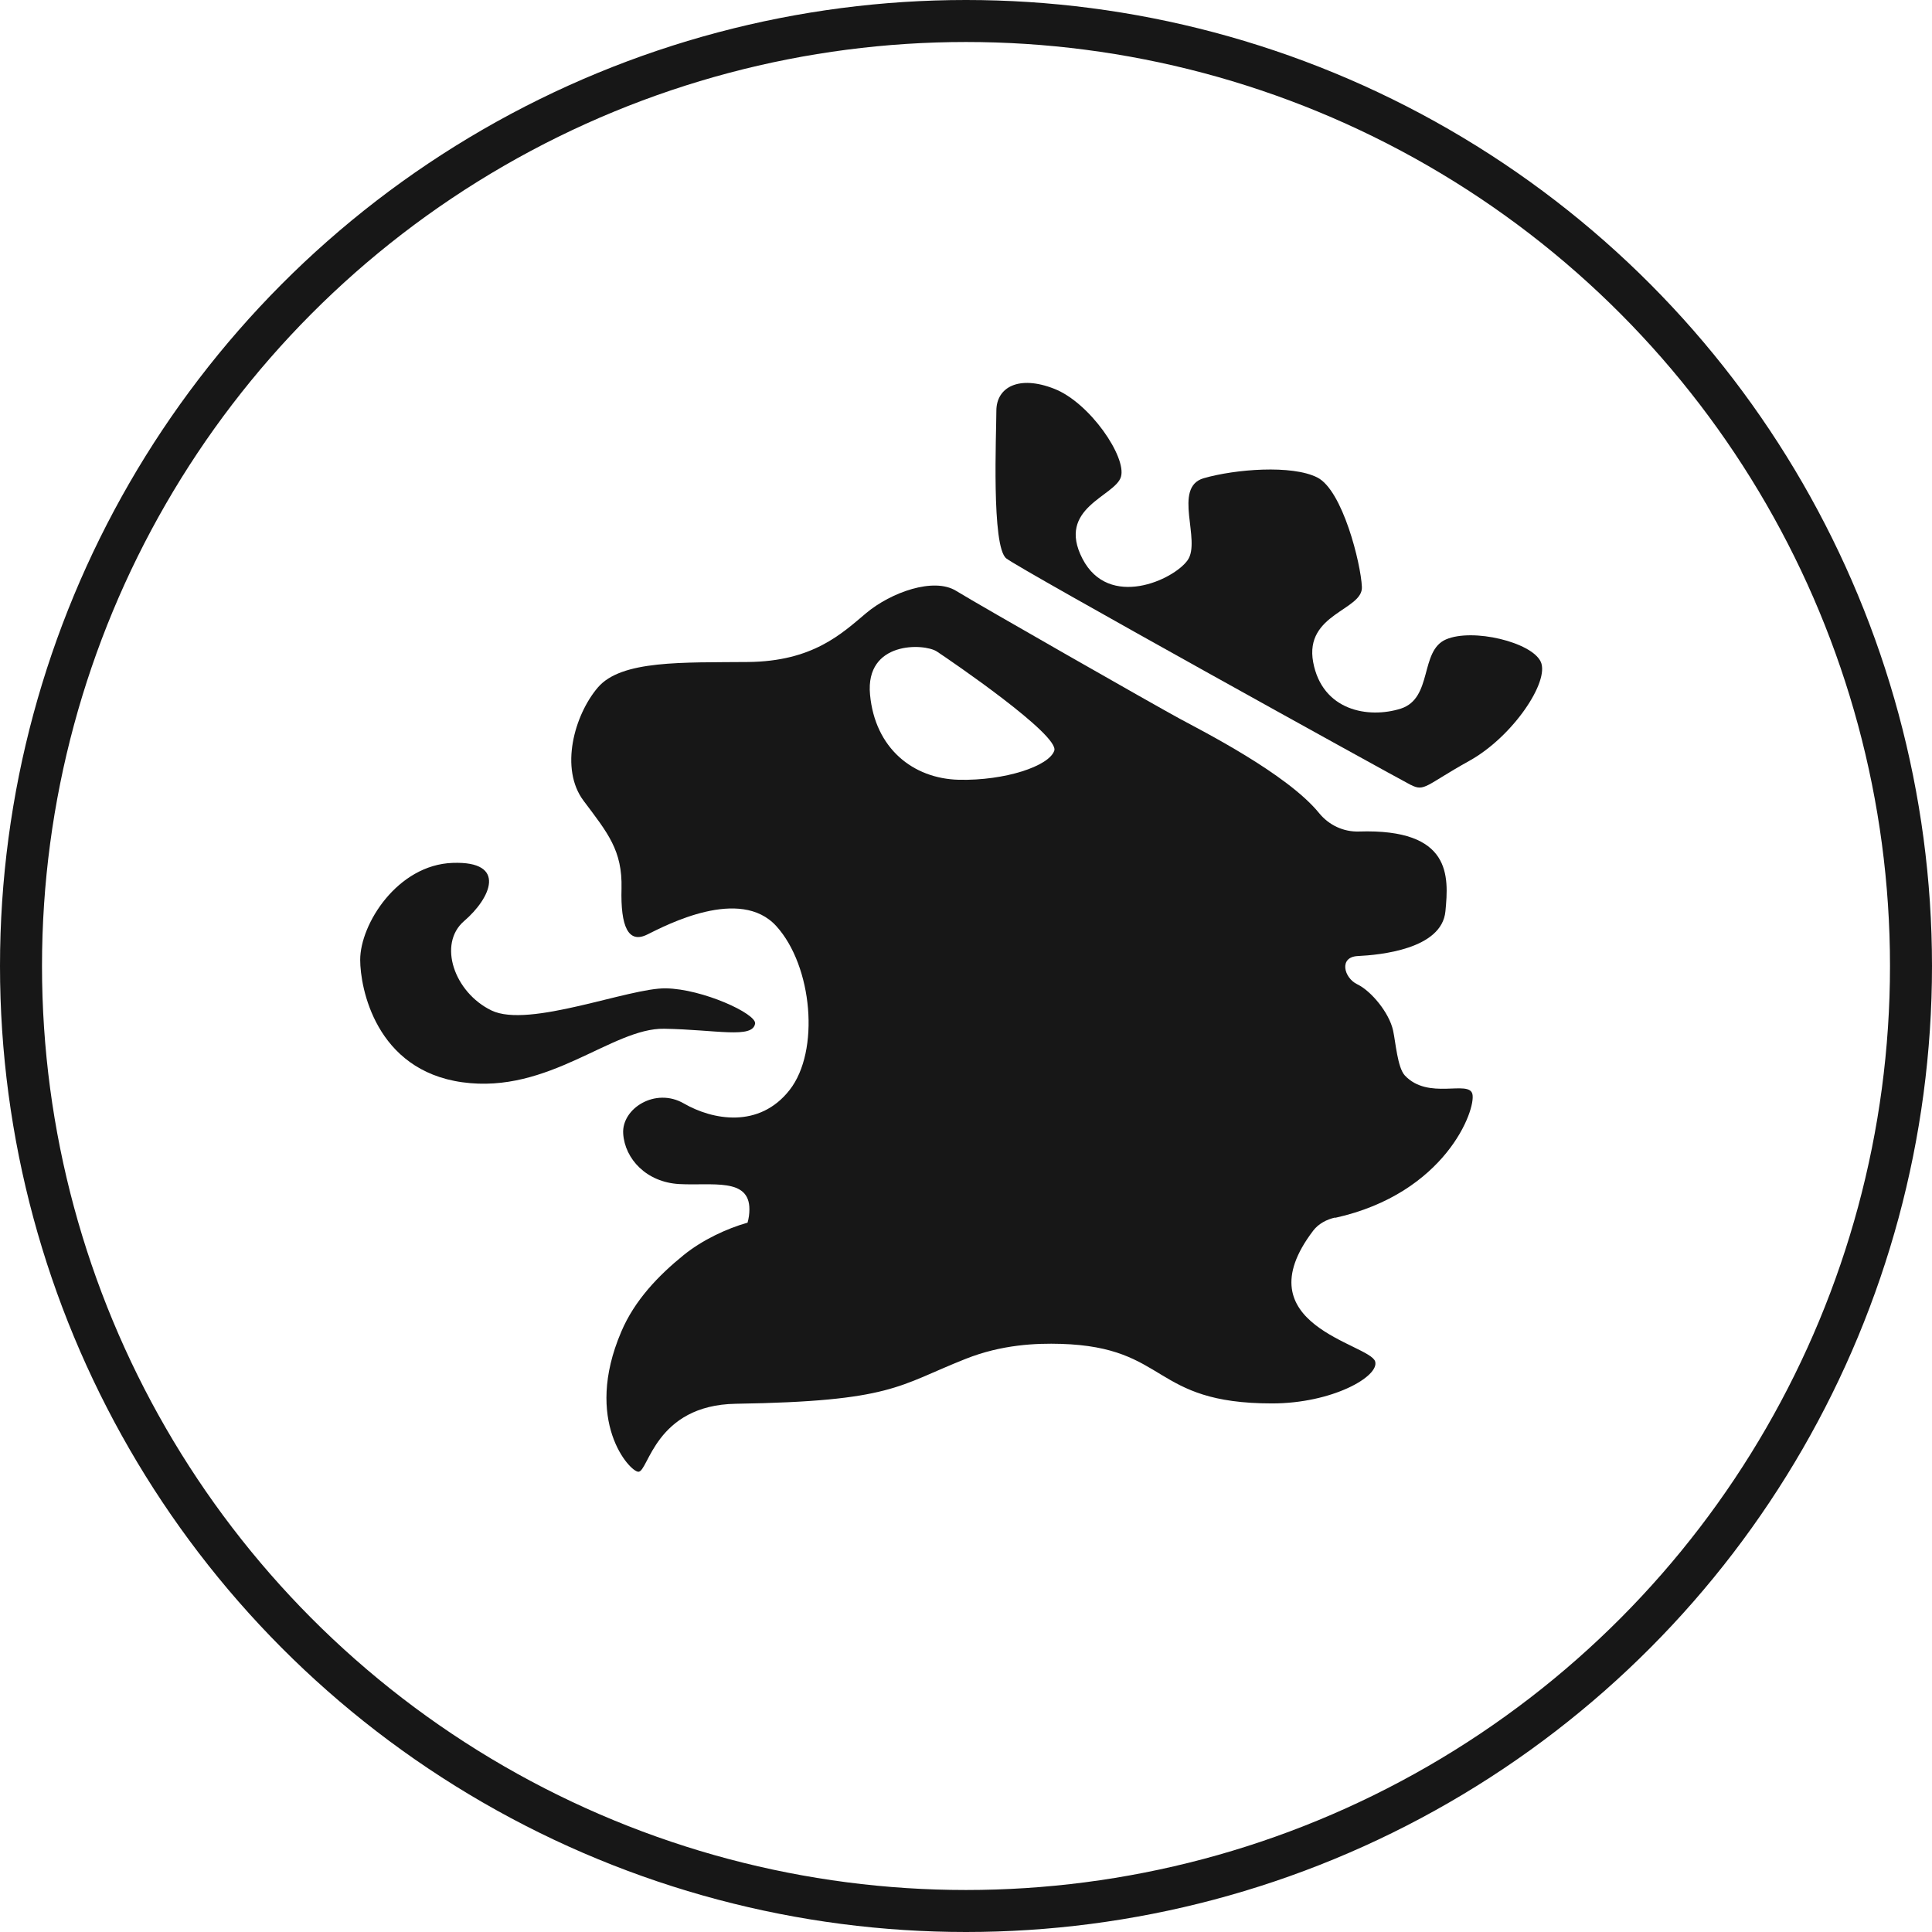
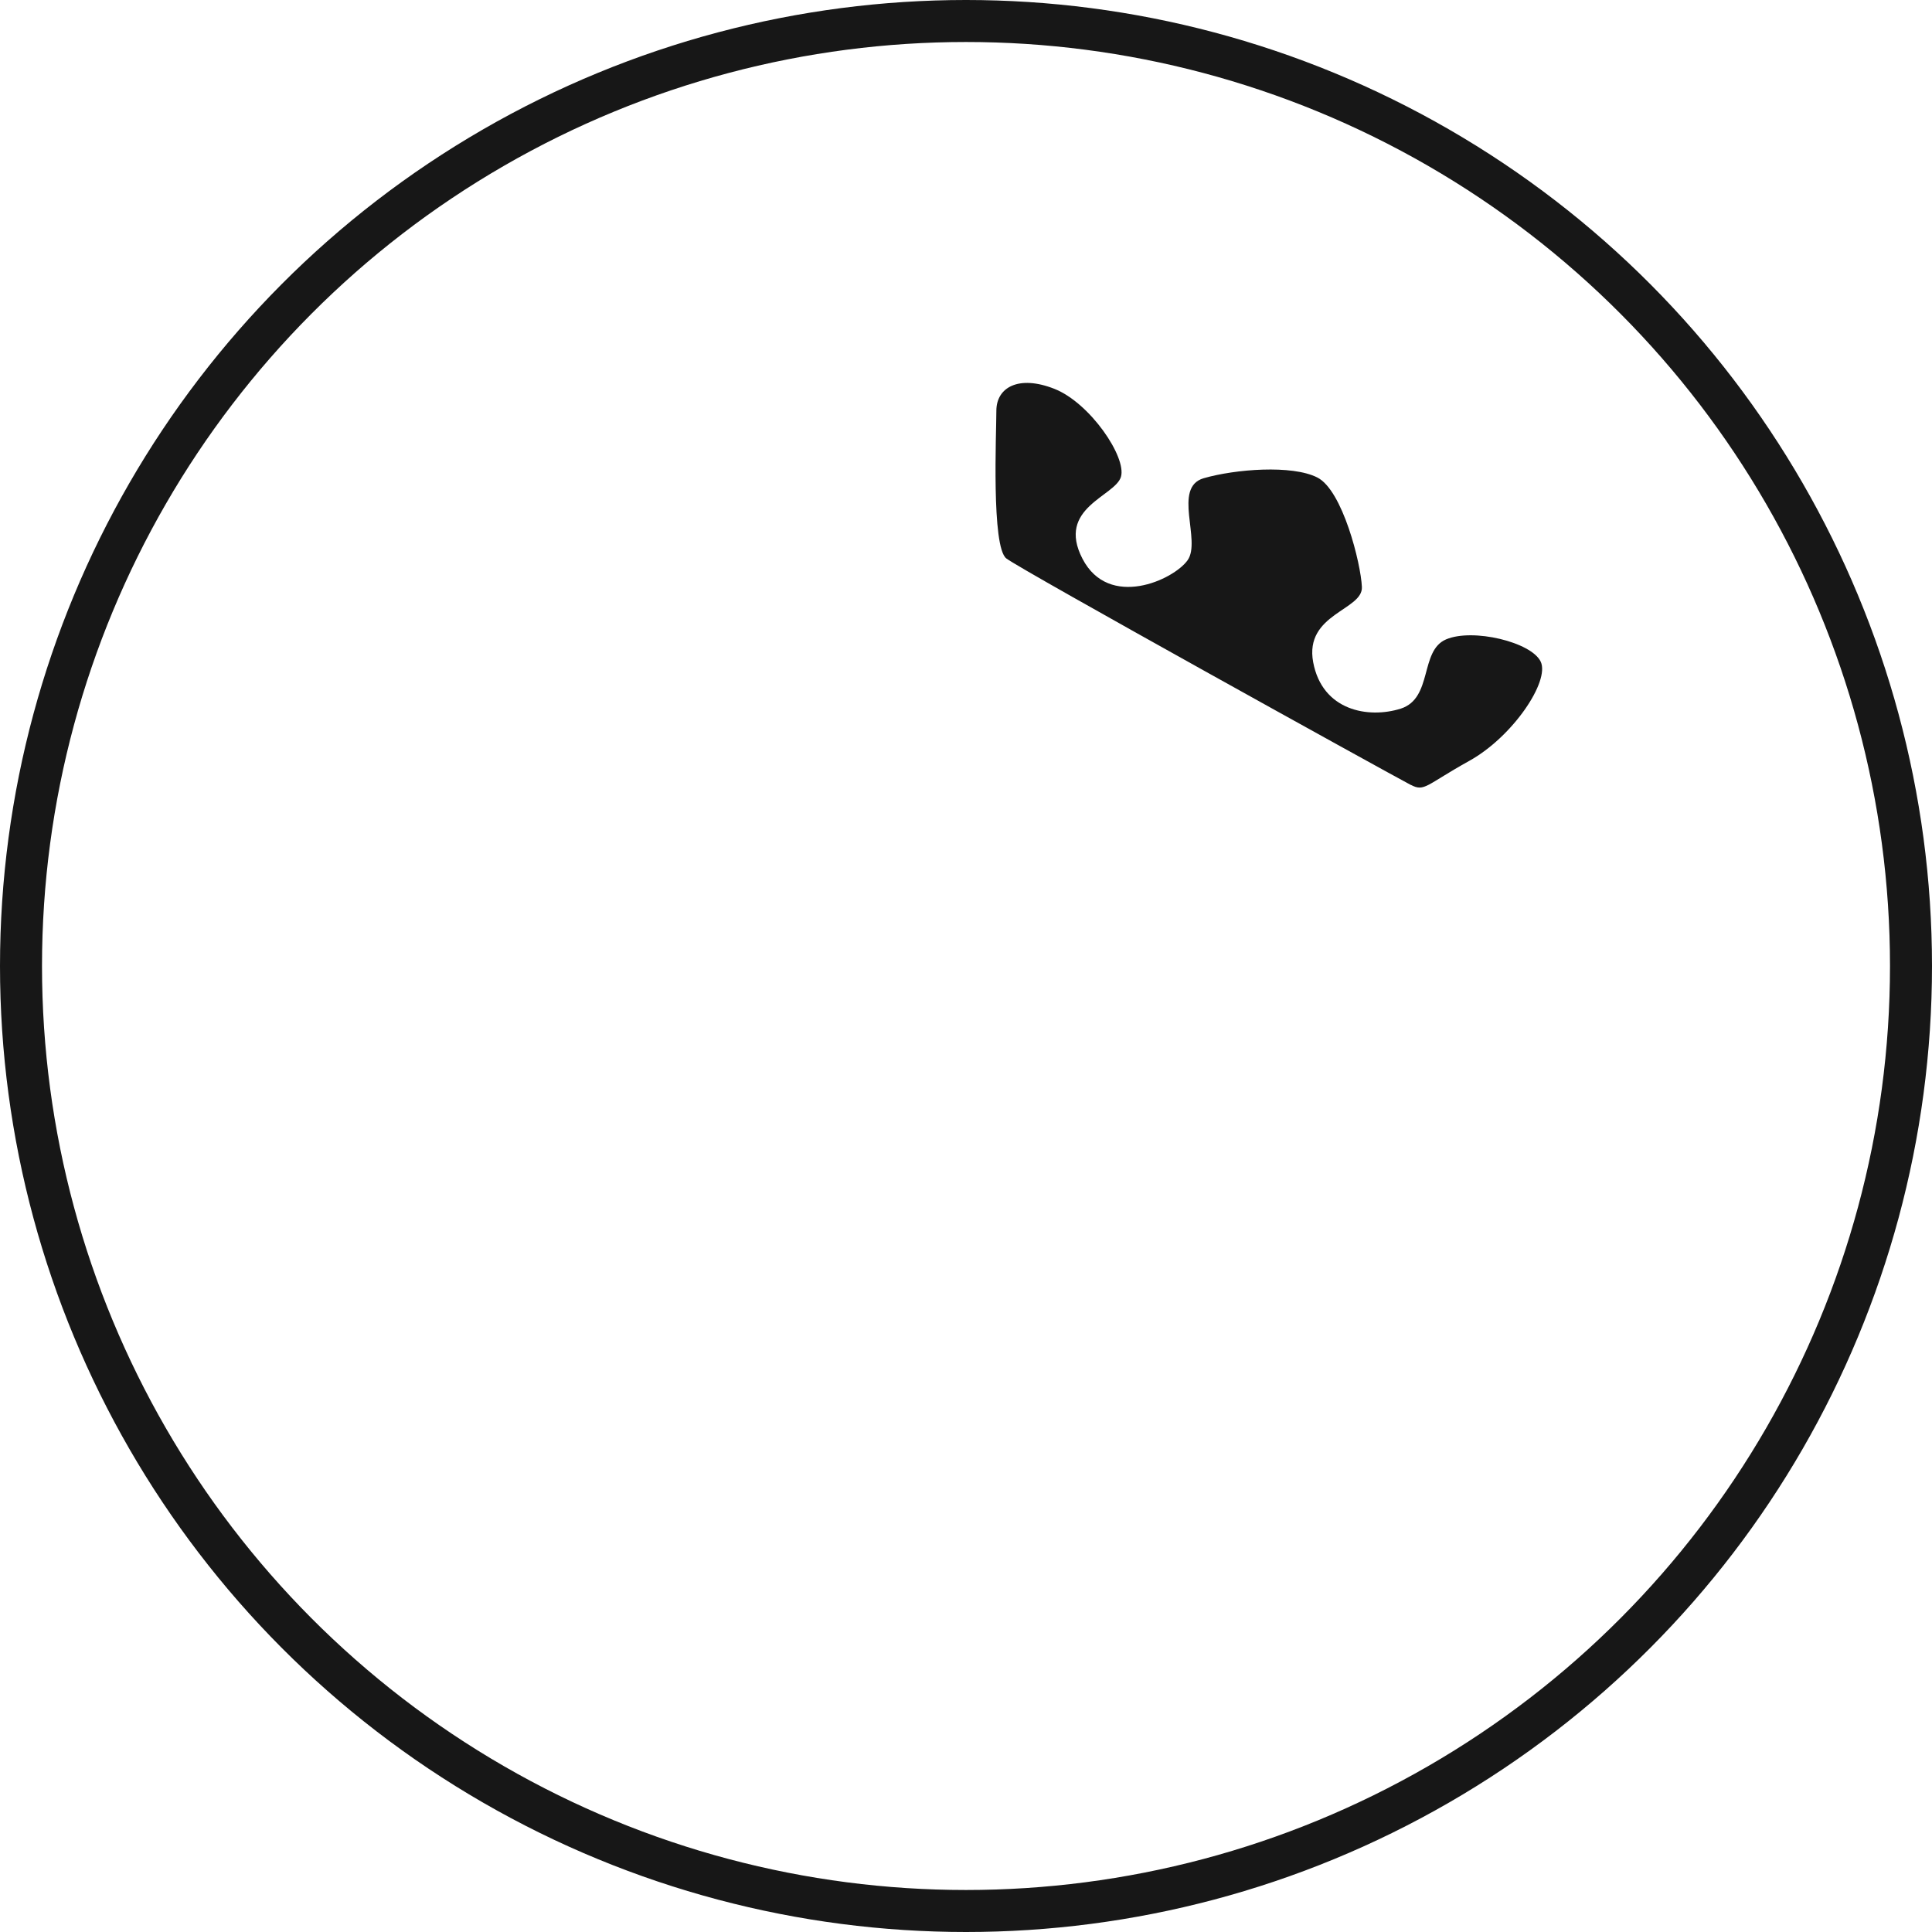
<svg xmlns="http://www.w3.org/2000/svg" fill="none" viewBox="0 0 46 46" height="46" width="46">
  <circle stroke="#171717" r="22.5" cy="23" cx="23" />
-   <path fill="#171717" d="M17.979 24.372C18.011 24.135 16.726 23.546 15.854 23.532C14.981 23.517 12.594 24.49 11.703 24.059C10.813 23.629 10.418 22.473 11.05 21.93C11.682 21.388 12.091 20.498 10.777 20.545C9.463 20.591 8.576 22.002 8.576 22.853C8.576 23.517 8.942 25.481 11.007 25.768C13.071 26.056 14.572 24.472 15.814 24.494C17.056 24.515 17.925 24.738 17.979 24.368V24.372Z" />
  <path fill="#171717" d="M33.593 18.688C33.919 18.86 33.952 18.688 34.986 18.114C36.02 17.539 36.903 16.222 36.684 15.755C36.465 15.288 35.065 14.951 34.429 15.224C33.797 15.496 34.12 16.624 33.352 16.872C32.58 17.116 31.482 16.922 31.266 15.766C31.051 14.61 32.455 14.531 32.426 13.974C32.401 13.414 31.966 11.669 31.363 11.368C30.76 11.063 29.41 11.17 28.66 11.386C27.909 11.605 28.609 12.872 28.276 13.339C27.945 13.806 26.401 14.516 25.773 13.303C25.145 12.089 26.549 11.82 26.689 11.354C26.829 10.887 25.953 9.591 25.102 9.257C24.251 8.923 23.727 9.224 23.723 9.774C23.723 10.323 23.601 13.019 23.96 13.296C24.316 13.572 33.029 18.394 33.596 18.692L33.593 18.688Z" />
-   <path fill="#171717" d="M31.79 28.996C34.418 28.414 35.147 26.418 35.057 26.048C34.971 25.704 34.009 26.203 33.449 25.607C33.273 25.416 33.23 24.817 33.169 24.537C33.076 24.11 32.645 23.593 32.315 23.435C31.999 23.284 31.869 22.785 32.329 22.763C32.842 22.738 34.329 22.605 34.415 21.697C34.494 20.868 34.573 19.726 32.354 19.798C31.988 19.809 31.643 19.647 31.41 19.363C30.649 18.423 28.584 17.382 28.096 17.116C27.518 16.804 23.3 14.398 22.765 14.068C22.23 13.738 21.214 14.104 20.625 14.596C20.04 15.088 19.354 15.748 17.807 15.762C16.259 15.777 14.794 15.712 14.234 16.369C13.674 17.026 13.319 18.304 13.897 19.069C14.471 19.834 14.82 20.247 14.798 21.155C14.773 22.063 14.96 22.476 15.412 22.25C15.868 22.024 17.623 21.101 18.485 22.052C19.347 23.004 19.526 25.025 18.801 25.951C18.076 26.878 16.963 26.666 16.284 26.274C15.606 25.88 14.798 26.393 14.838 26.992C14.877 27.592 15.39 28.149 16.173 28.192C16.956 28.235 17.846 28.034 17.843 28.795C17.843 28.902 17.828 29.007 17.799 29.111C17.304 29.251 16.726 29.52 16.277 29.883C15.681 30.367 15.11 30.956 14.791 31.71C13.883 33.835 14.995 35.042 15.2 35.042C15.441 35.042 15.595 33.455 17.519 33.423C21.25 33.365 21.379 32.992 22.987 32.356C23.849 32.012 24.671 31.979 25.263 31.997C27.838 32.076 27.396 33.415 30.286 33.415C31.719 33.415 32.846 32.773 32.742 32.417C32.62 31.994 29.55 31.552 31.27 29.297C31.395 29.136 31.586 29.035 31.787 28.989L31.79 28.996ZM22.833 18.566C21.738 18.541 20.833 17.816 20.715 16.538C20.596 15.26 22 15.314 22.305 15.511C22.653 15.741 25.227 17.5 25.102 17.873C24.976 18.243 23.924 18.591 22.829 18.566H22.833Z" />
</svg>